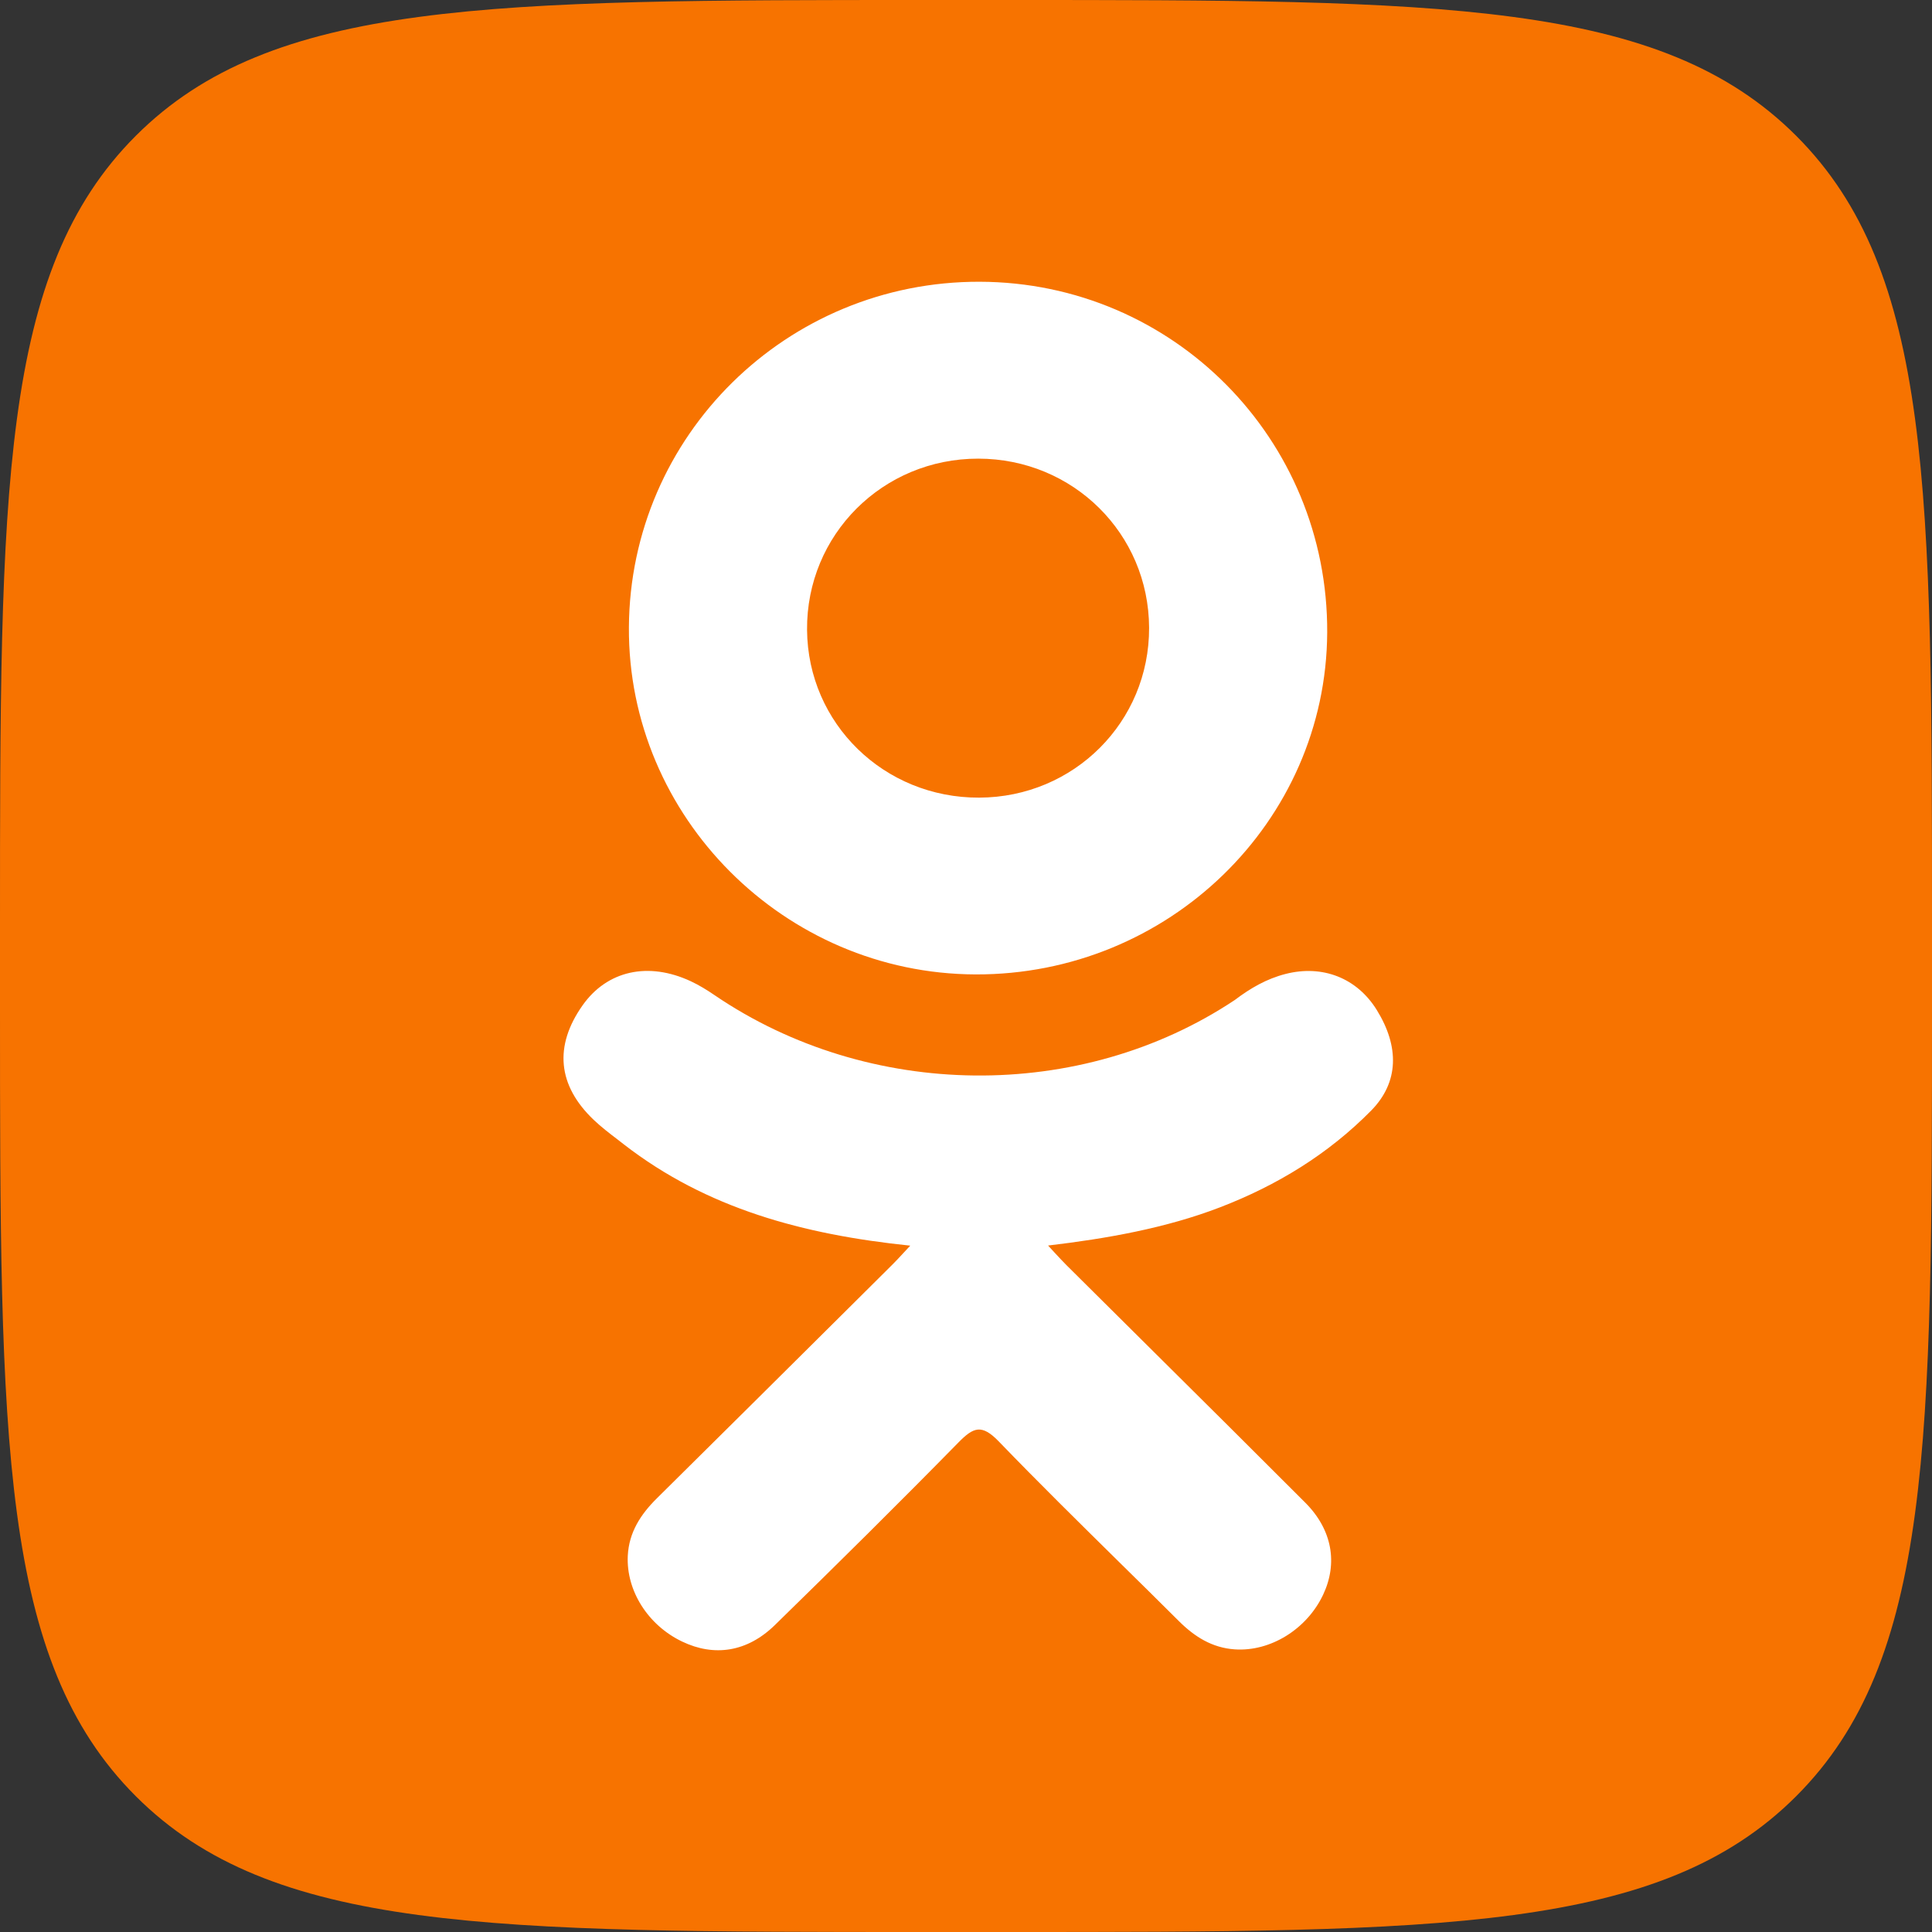
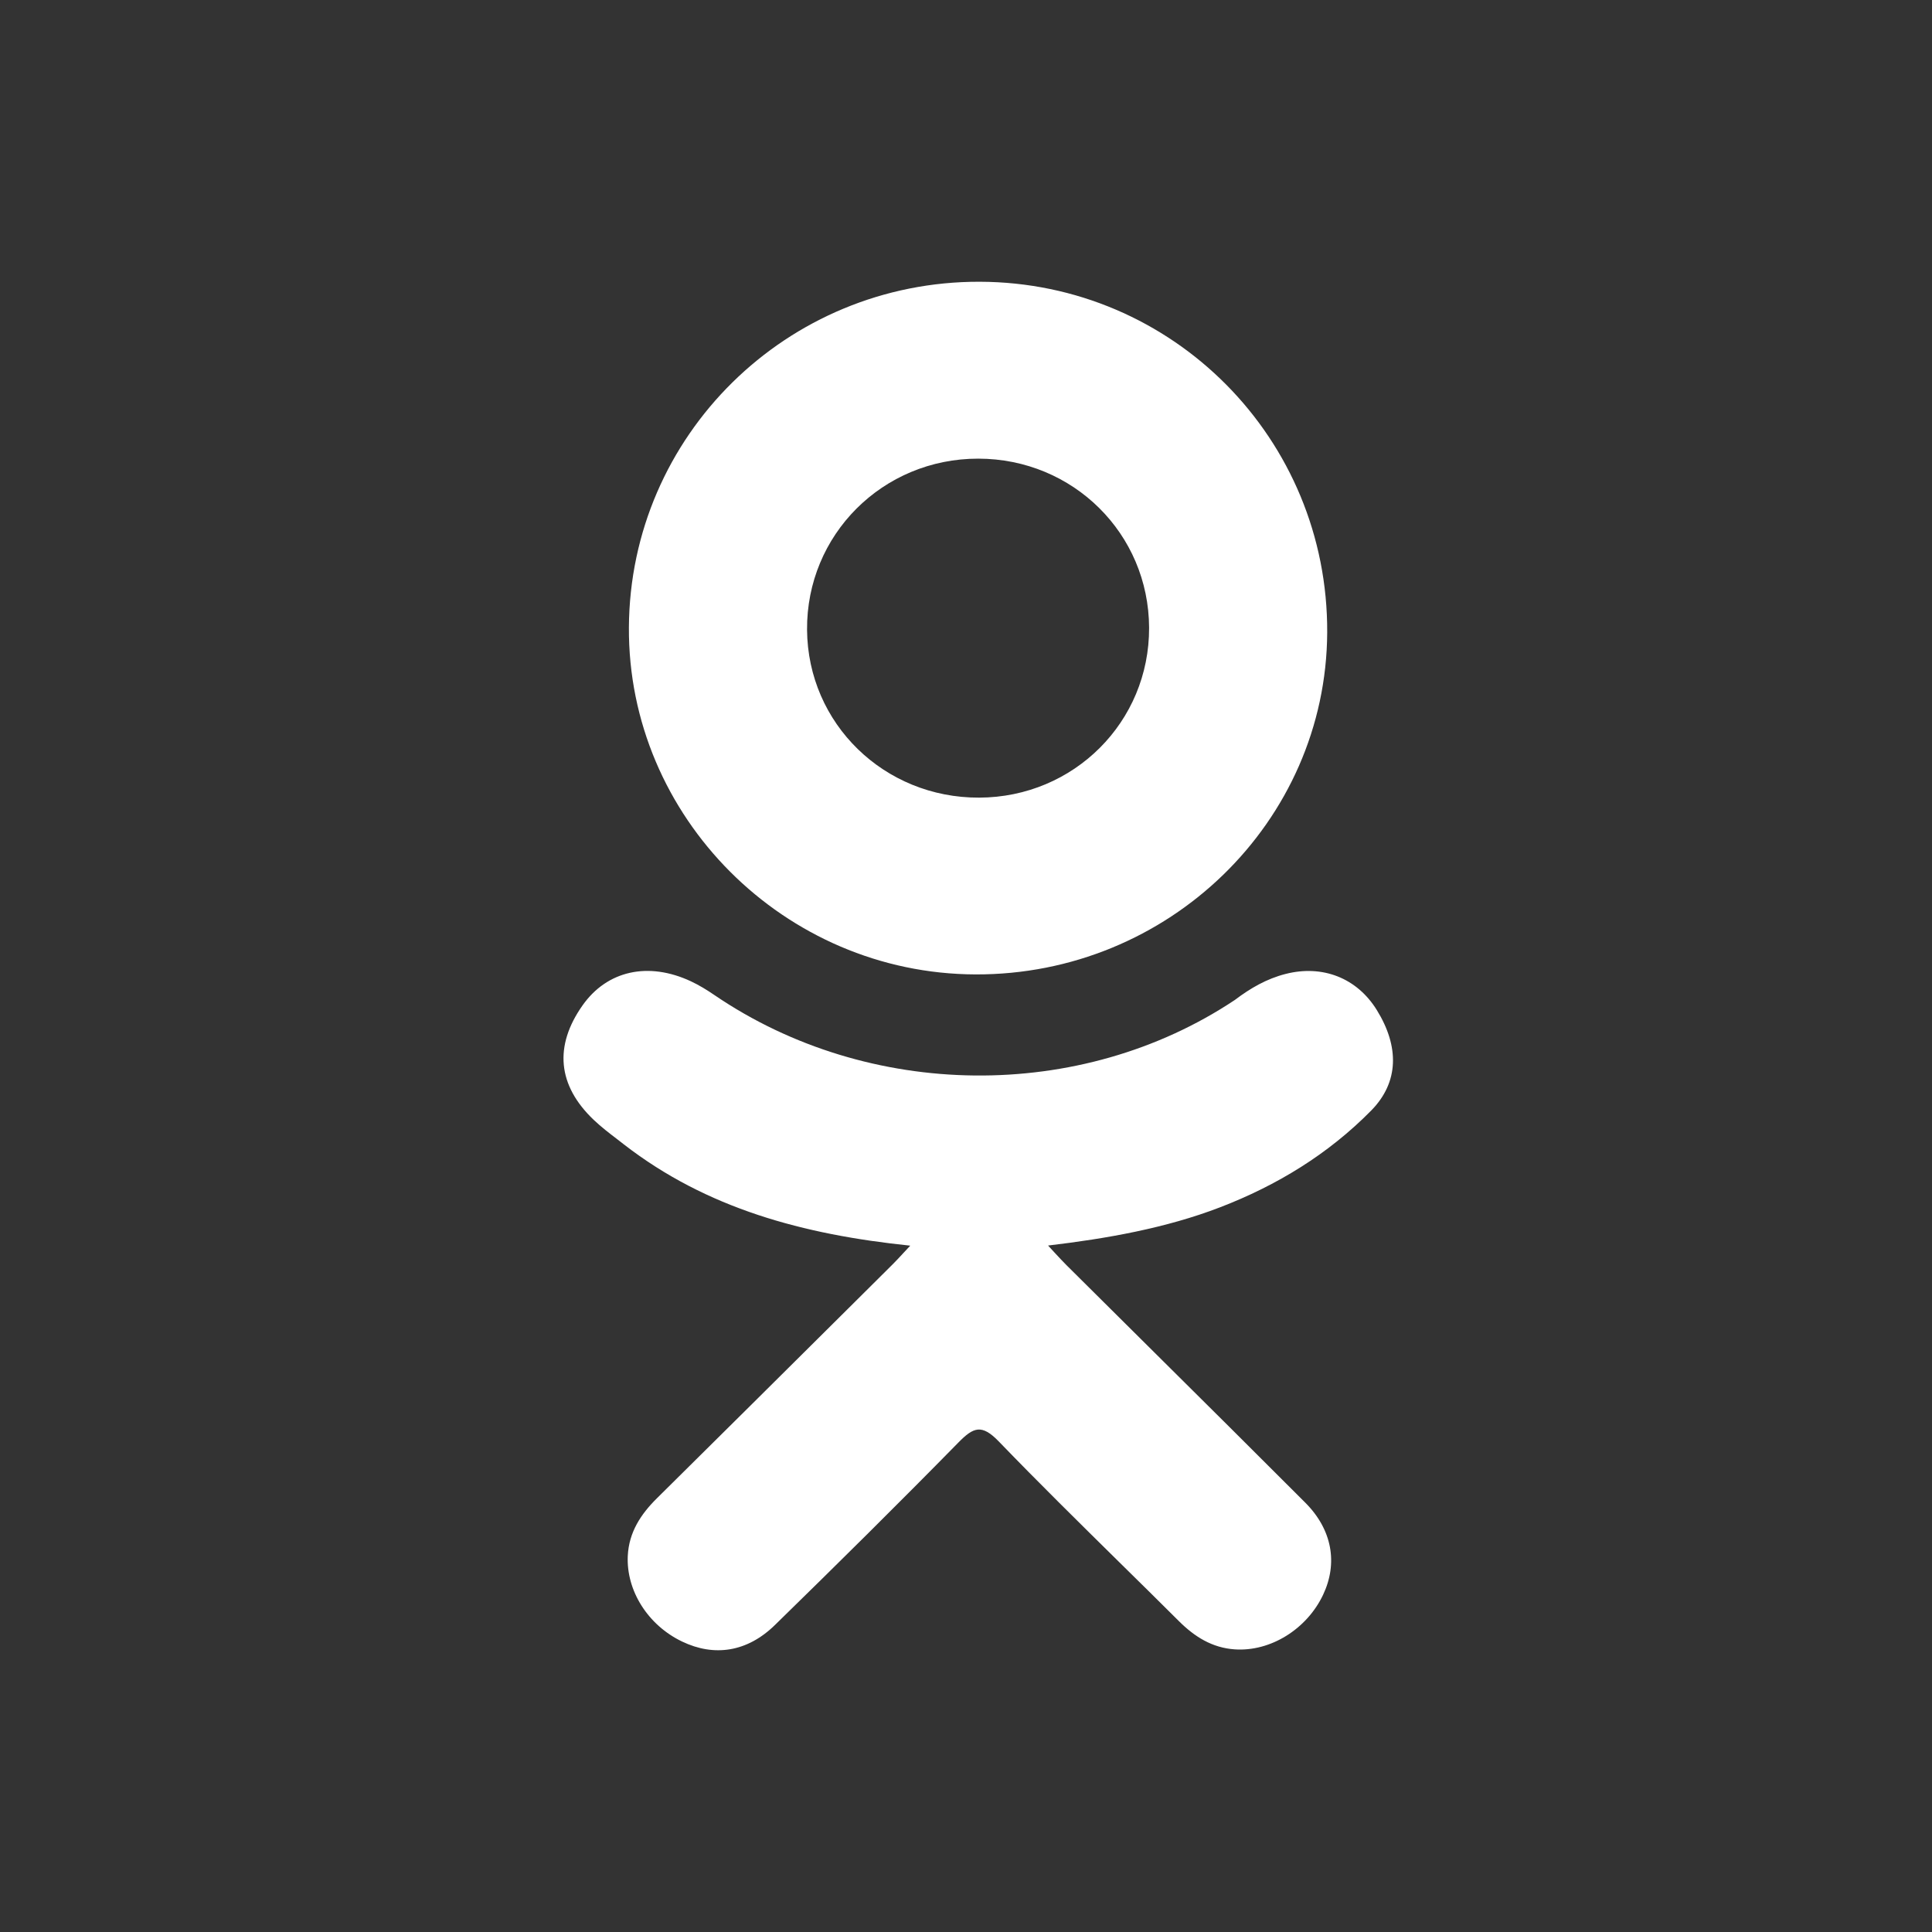
<svg xmlns="http://www.w3.org/2000/svg" width="48" height="48" viewBox="0 0 48 48" fill="none">
  <rect x="0" y="0" width="48" height="48" fill="#333333" stroke="none" />
  <g clip-path="url(#clip0_2925_8355)">
-     <path d="M0 23.04C0 12.179 0 6.748 3.374 3.374C6.748 0 12.179 0 23.04 0H24.96C35.821 0 41.252 0 44.626 3.374C48 6.748 48 12.179 48 23.04V24.96C48 35.821 48 41.252 44.626 44.626C41.252 48 35.821 48 24.96 48H23.04C12.179 48 6.748 48 3.374 44.626C0 41.252 0 35.821 0 24.96V23.04Z" fill="#F77300" />
    <path fill-rule="evenodd" clip-rule="evenodd" d="M15.625 15.586C15.597 20.295 19.489 24.193 24.235 24.209C29.03 24.226 32.949 20.416 32.974 15.716C32.998 10.905 29.143 7.013 24.34 7C19.547 6.987 15.652 10.824 15.625 15.586ZM24.305 11.395C26.661 11.397 28.541 13.259 28.549 15.597C28.557 17.935 26.682 19.809 24.327 19.817C21.965 19.826 20.069 17.977 20.051 15.648C20.033 13.288 21.93 11.392 24.305 11.395ZM15.501 28.433C17.555 30.024 19.954 30.673 22.615 30.948C22.543 31.025 22.48 31.092 22.424 31.153C22.333 31.251 22.257 31.334 22.177 31.413C21.798 31.79 21.419 32.166 21.04 32.543C19.468 34.105 17.896 35.666 16.32 37.225C15.916 37.625 15.626 38.071 15.597 38.654C15.556 39.517 16.096 40.376 16.945 40.783C17.744 41.167 18.563 41.047 19.252 40.374C20.786 38.876 22.31 37.369 23.811 35.839C24.186 35.457 24.39 35.373 24.816 35.814C25.798 36.832 26.807 37.825 27.815 38.819C28.307 39.303 28.799 39.787 29.288 40.275C29.677 40.663 30.115 40.94 30.677 40.978C31.564 41.039 32.468 40.476 32.872 39.622C33.242 38.84 33.101 38.006 32.43 37.334C31.178 36.08 29.92 34.831 28.662 33.583C27.941 32.867 27.219 32.152 26.499 31.435C26.397 31.333 26.313 31.242 26.186 31.105C26.143 31.058 26.095 31.005 26.039 30.945C27.494 30.773 28.965 30.513 30.307 29.997C31.727 29.452 33.005 28.67 34.068 27.59C34.76 26.885 34.767 25.999 34.205 25.092C33.713 24.297 32.858 23.963 31.941 24.197C31.469 24.317 31.063 24.553 30.682 24.842C26.84 27.402 21.581 27.33 17.754 24.725C17.566 24.596 17.37 24.476 17.165 24.38C16.103 23.884 15.081 24.115 14.473 24.979C13.761 25.988 13.852 26.968 14.751 27.823C14.937 28 15.142 28.157 15.348 28.314C15.399 28.354 15.45 28.393 15.501 28.433Z" fill="white" />
  </g>
  <defs>
    <clipPath id="clip0_2925_8355">
      <rect width="48" height="48" fill="white" />
    </clipPath>
  </defs>
</svg>